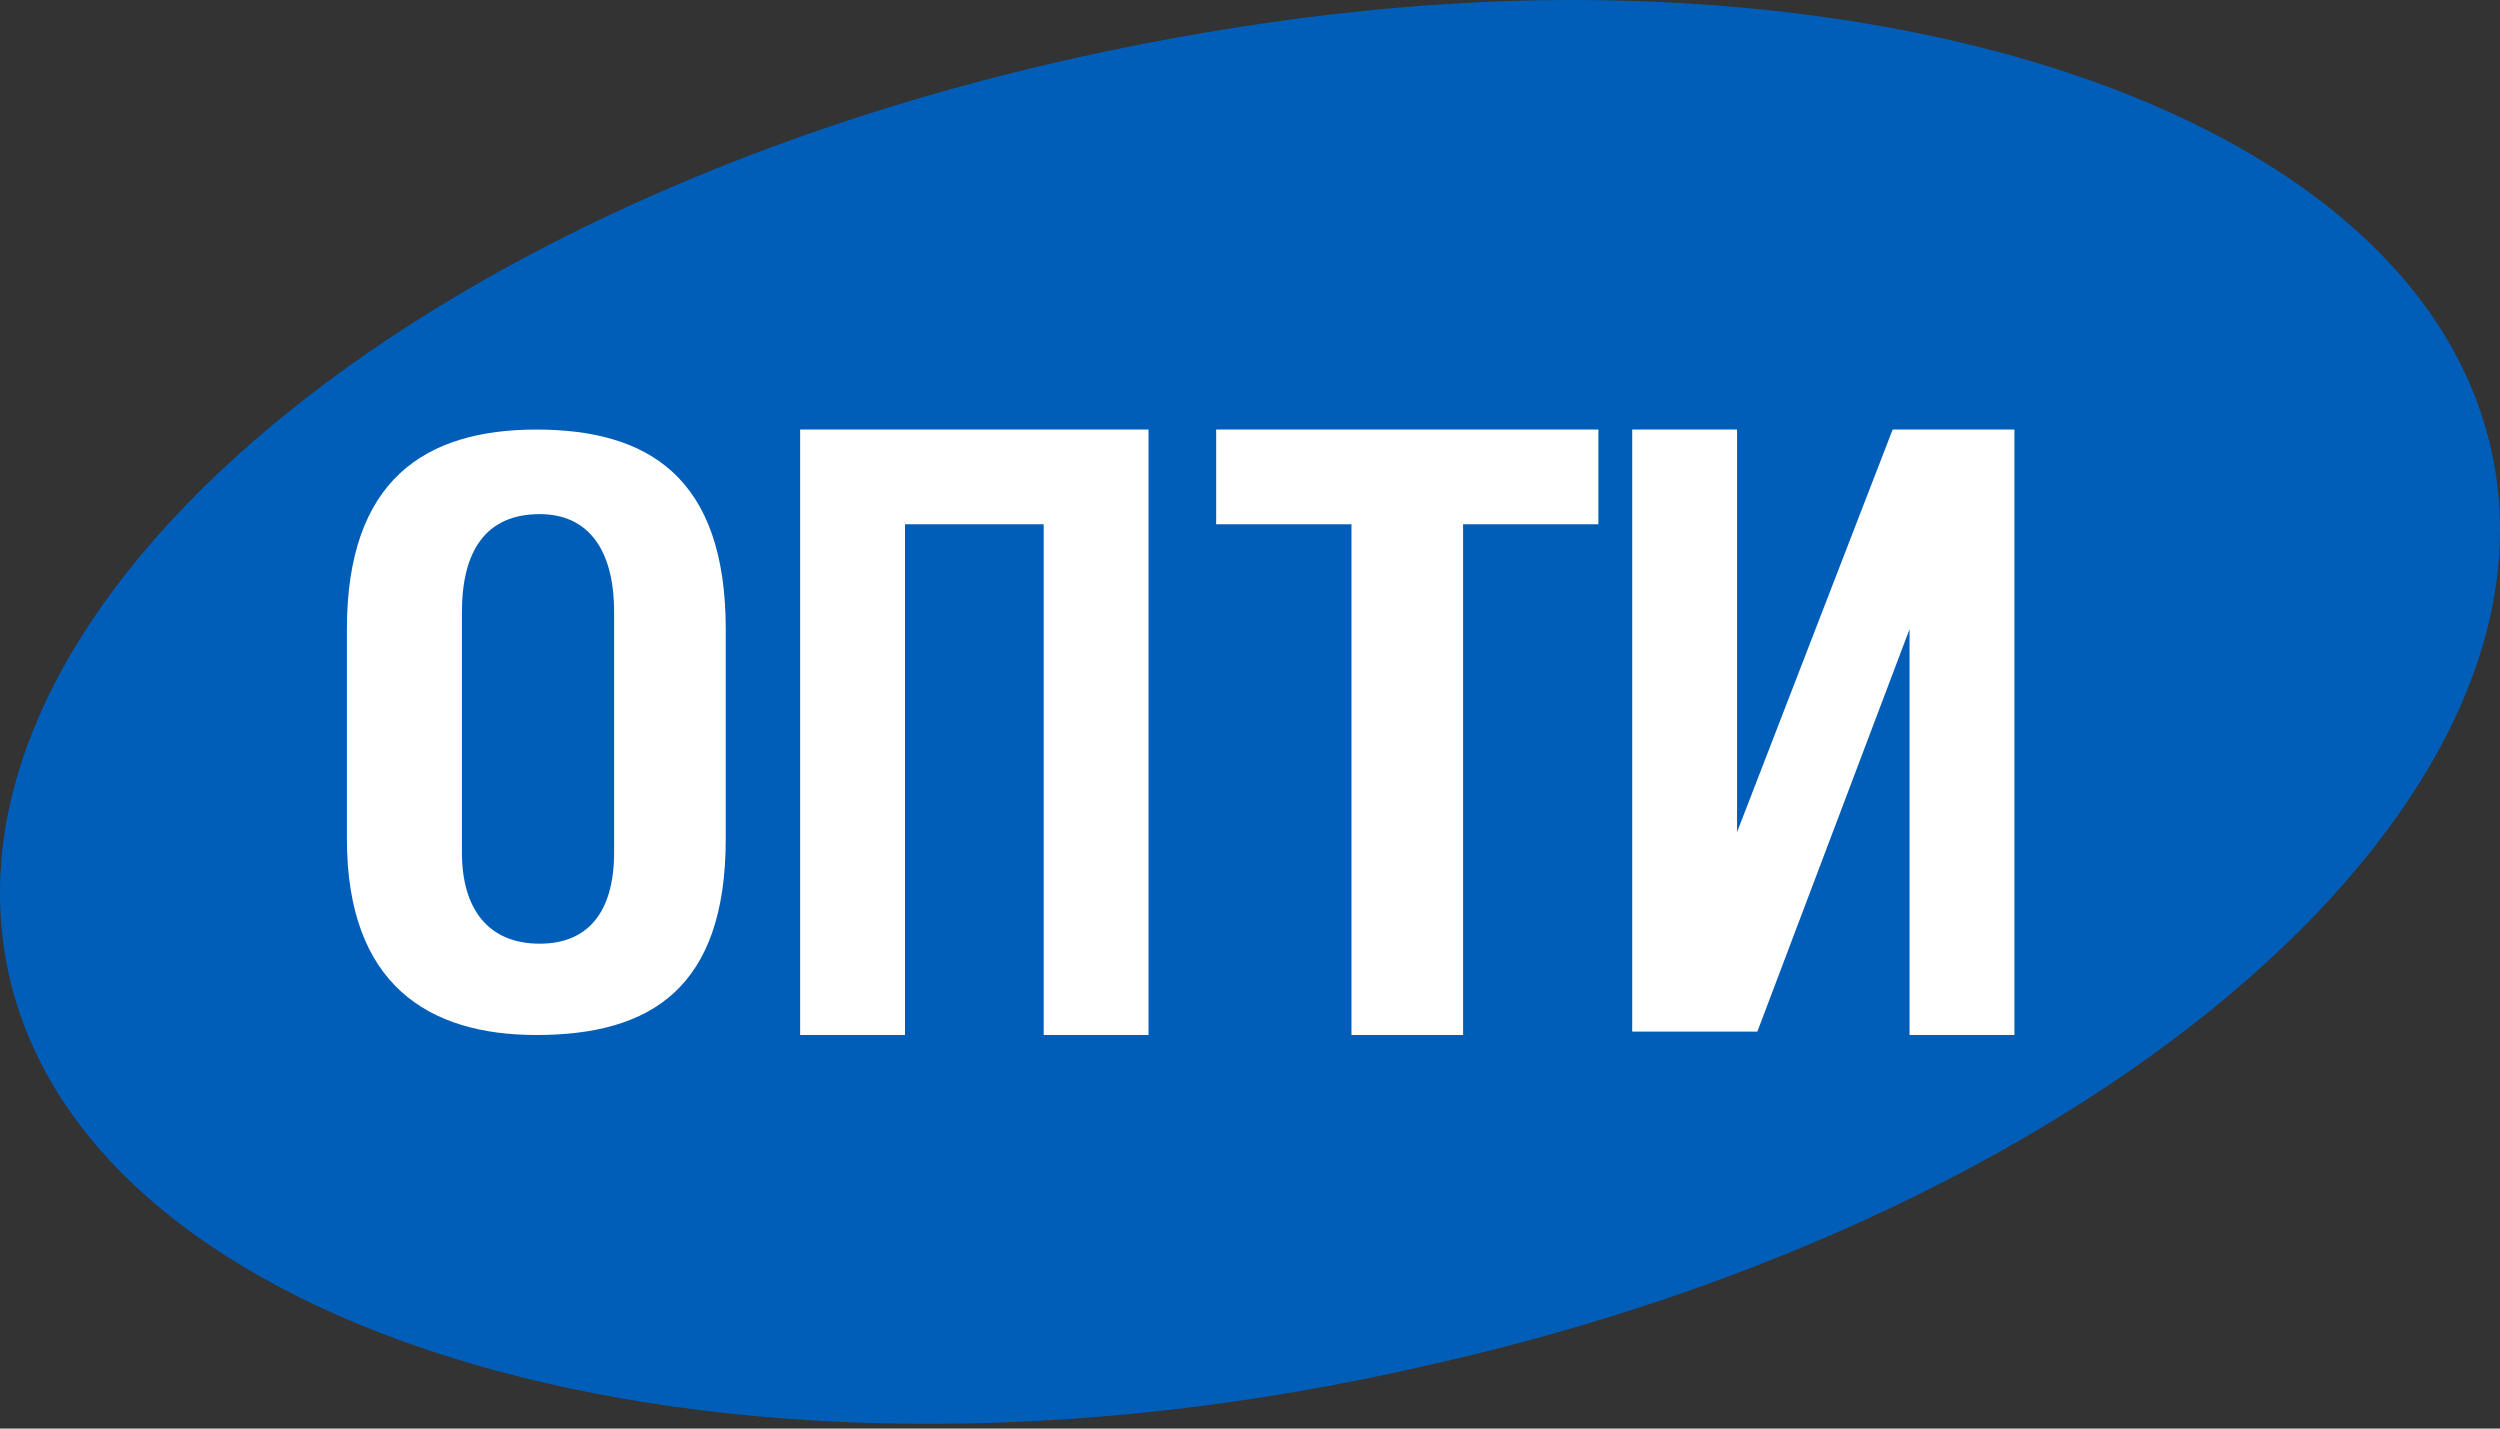
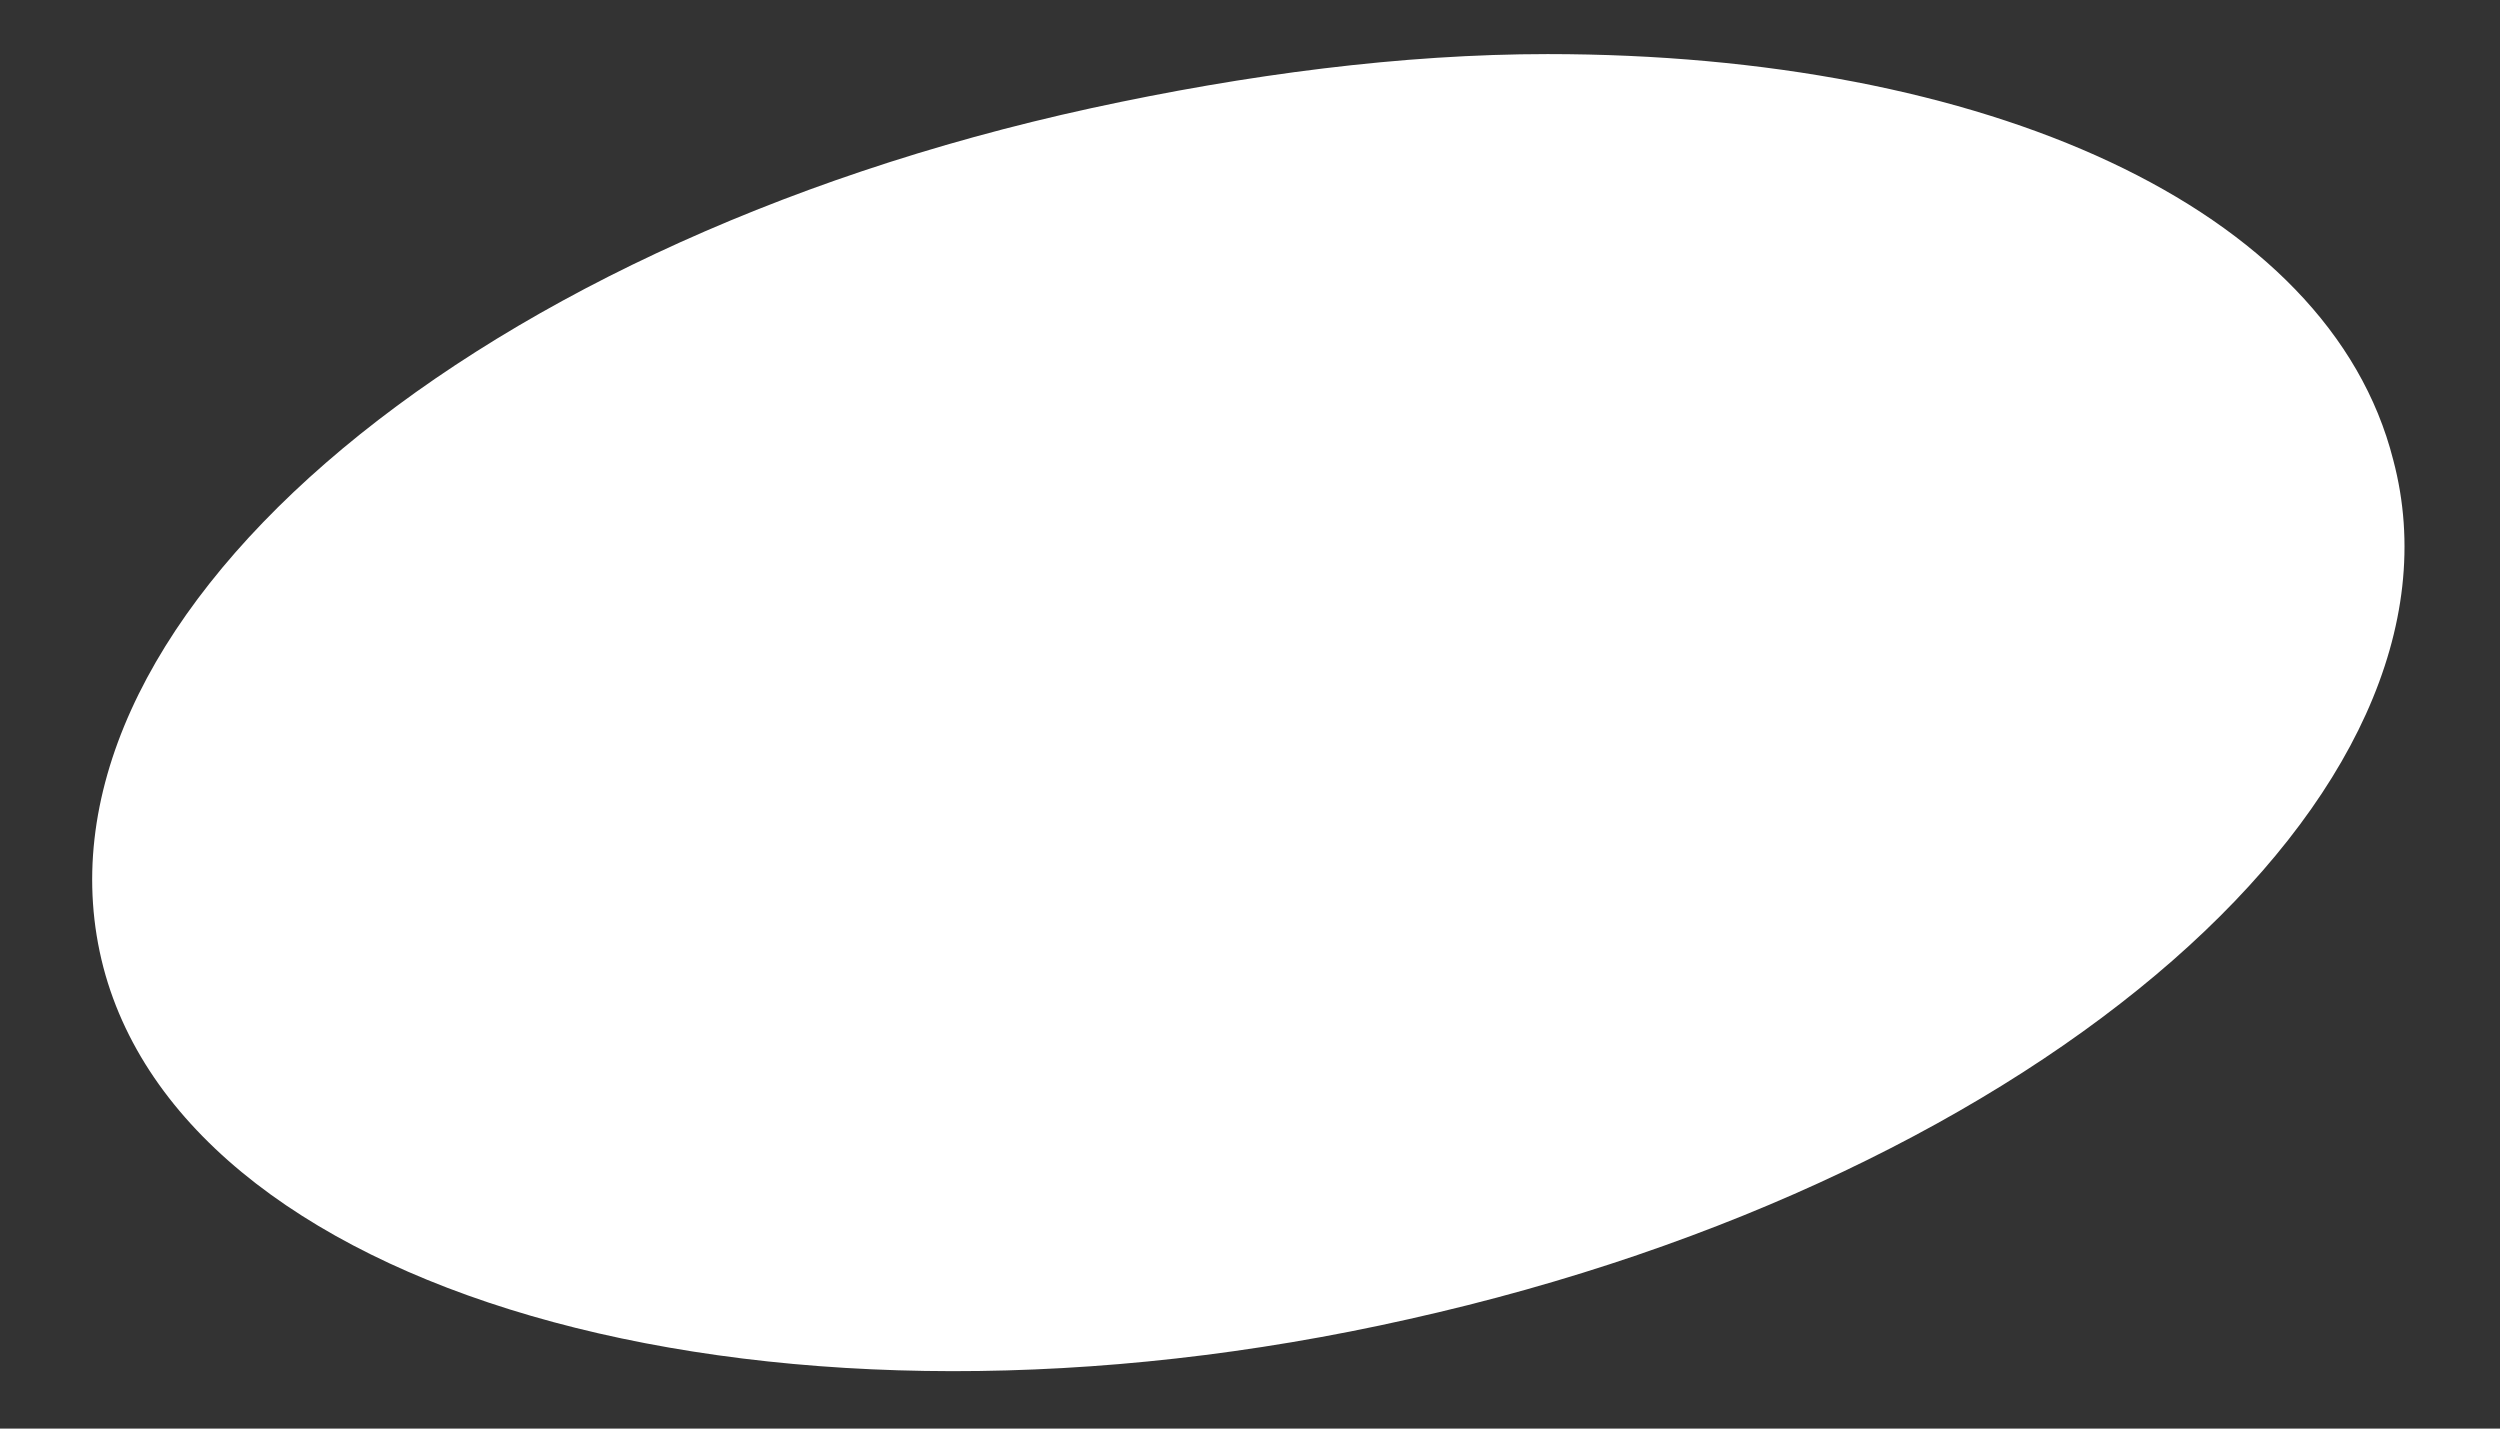
<svg xmlns="http://www.w3.org/2000/svg" width="217" height="124" viewBox="0 0 217 124" fill="none">
  <rect x="0" y="0" width="217" height="124" fill="#333333" stroke="none" />
  <path fill-rule="evenodd" clip-rule="evenodd" d="M134.336 4.695C121.712 4.695 108.207 6.457 94.702 9.393C39.507 21.43 1.34 54.606 8.973 83.965C16.607 113.03 67.691 126.829 122.299 114.498C177.494 102.167 215.367 68.698 207.734 39.926C202.156 17.907 172.209 4.695 134.336 4.695Z" fill="white" />
-   <path fill-rule="evenodd" clip-rule="evenodd" d="M136.391 0C122.592 0 108.206 1.762 93.527 4.991C33.928 18.203 -7.174 54.02 1.046 85.728C9.267 117.142 64.462 132.115 123.473 118.61C183.072 105.399 224.174 68.994 215.954 37.873C209.788 14.386 177.2 0 136.391 0ZM164.282 37.286H174.851V89.838H165.75V54.608L152.538 89.545H141.676V37.286H150.777V72.223L164.282 37.286ZM105.564 37.286H138.74V45.506H126.996V89.838H117.308V45.506H105.564V37.286ZM69.453 37.286H99.692V89.838H90.591V45.506H78.554V89.838H69.453V37.286ZM30.111 72.81V54.608C30.111 41.69 36.864 37.286 46.553 37.286C56.241 37.286 62.994 41.396 62.994 54.608V72.81C62.994 85.728 56.535 89.838 46.553 89.838C37.158 89.838 30.111 85.435 30.111 72.81ZM40.094 53.14V73.985C40.094 78.976 42.442 81.912 46.846 81.912C50.956 81.912 53.305 79.269 53.305 73.985V53.14C53.305 47.562 50.956 44.626 46.846 44.626C42.149 44.626 40.094 47.855 40.094 53.14Z" fill="#005EB8" />
</svg>